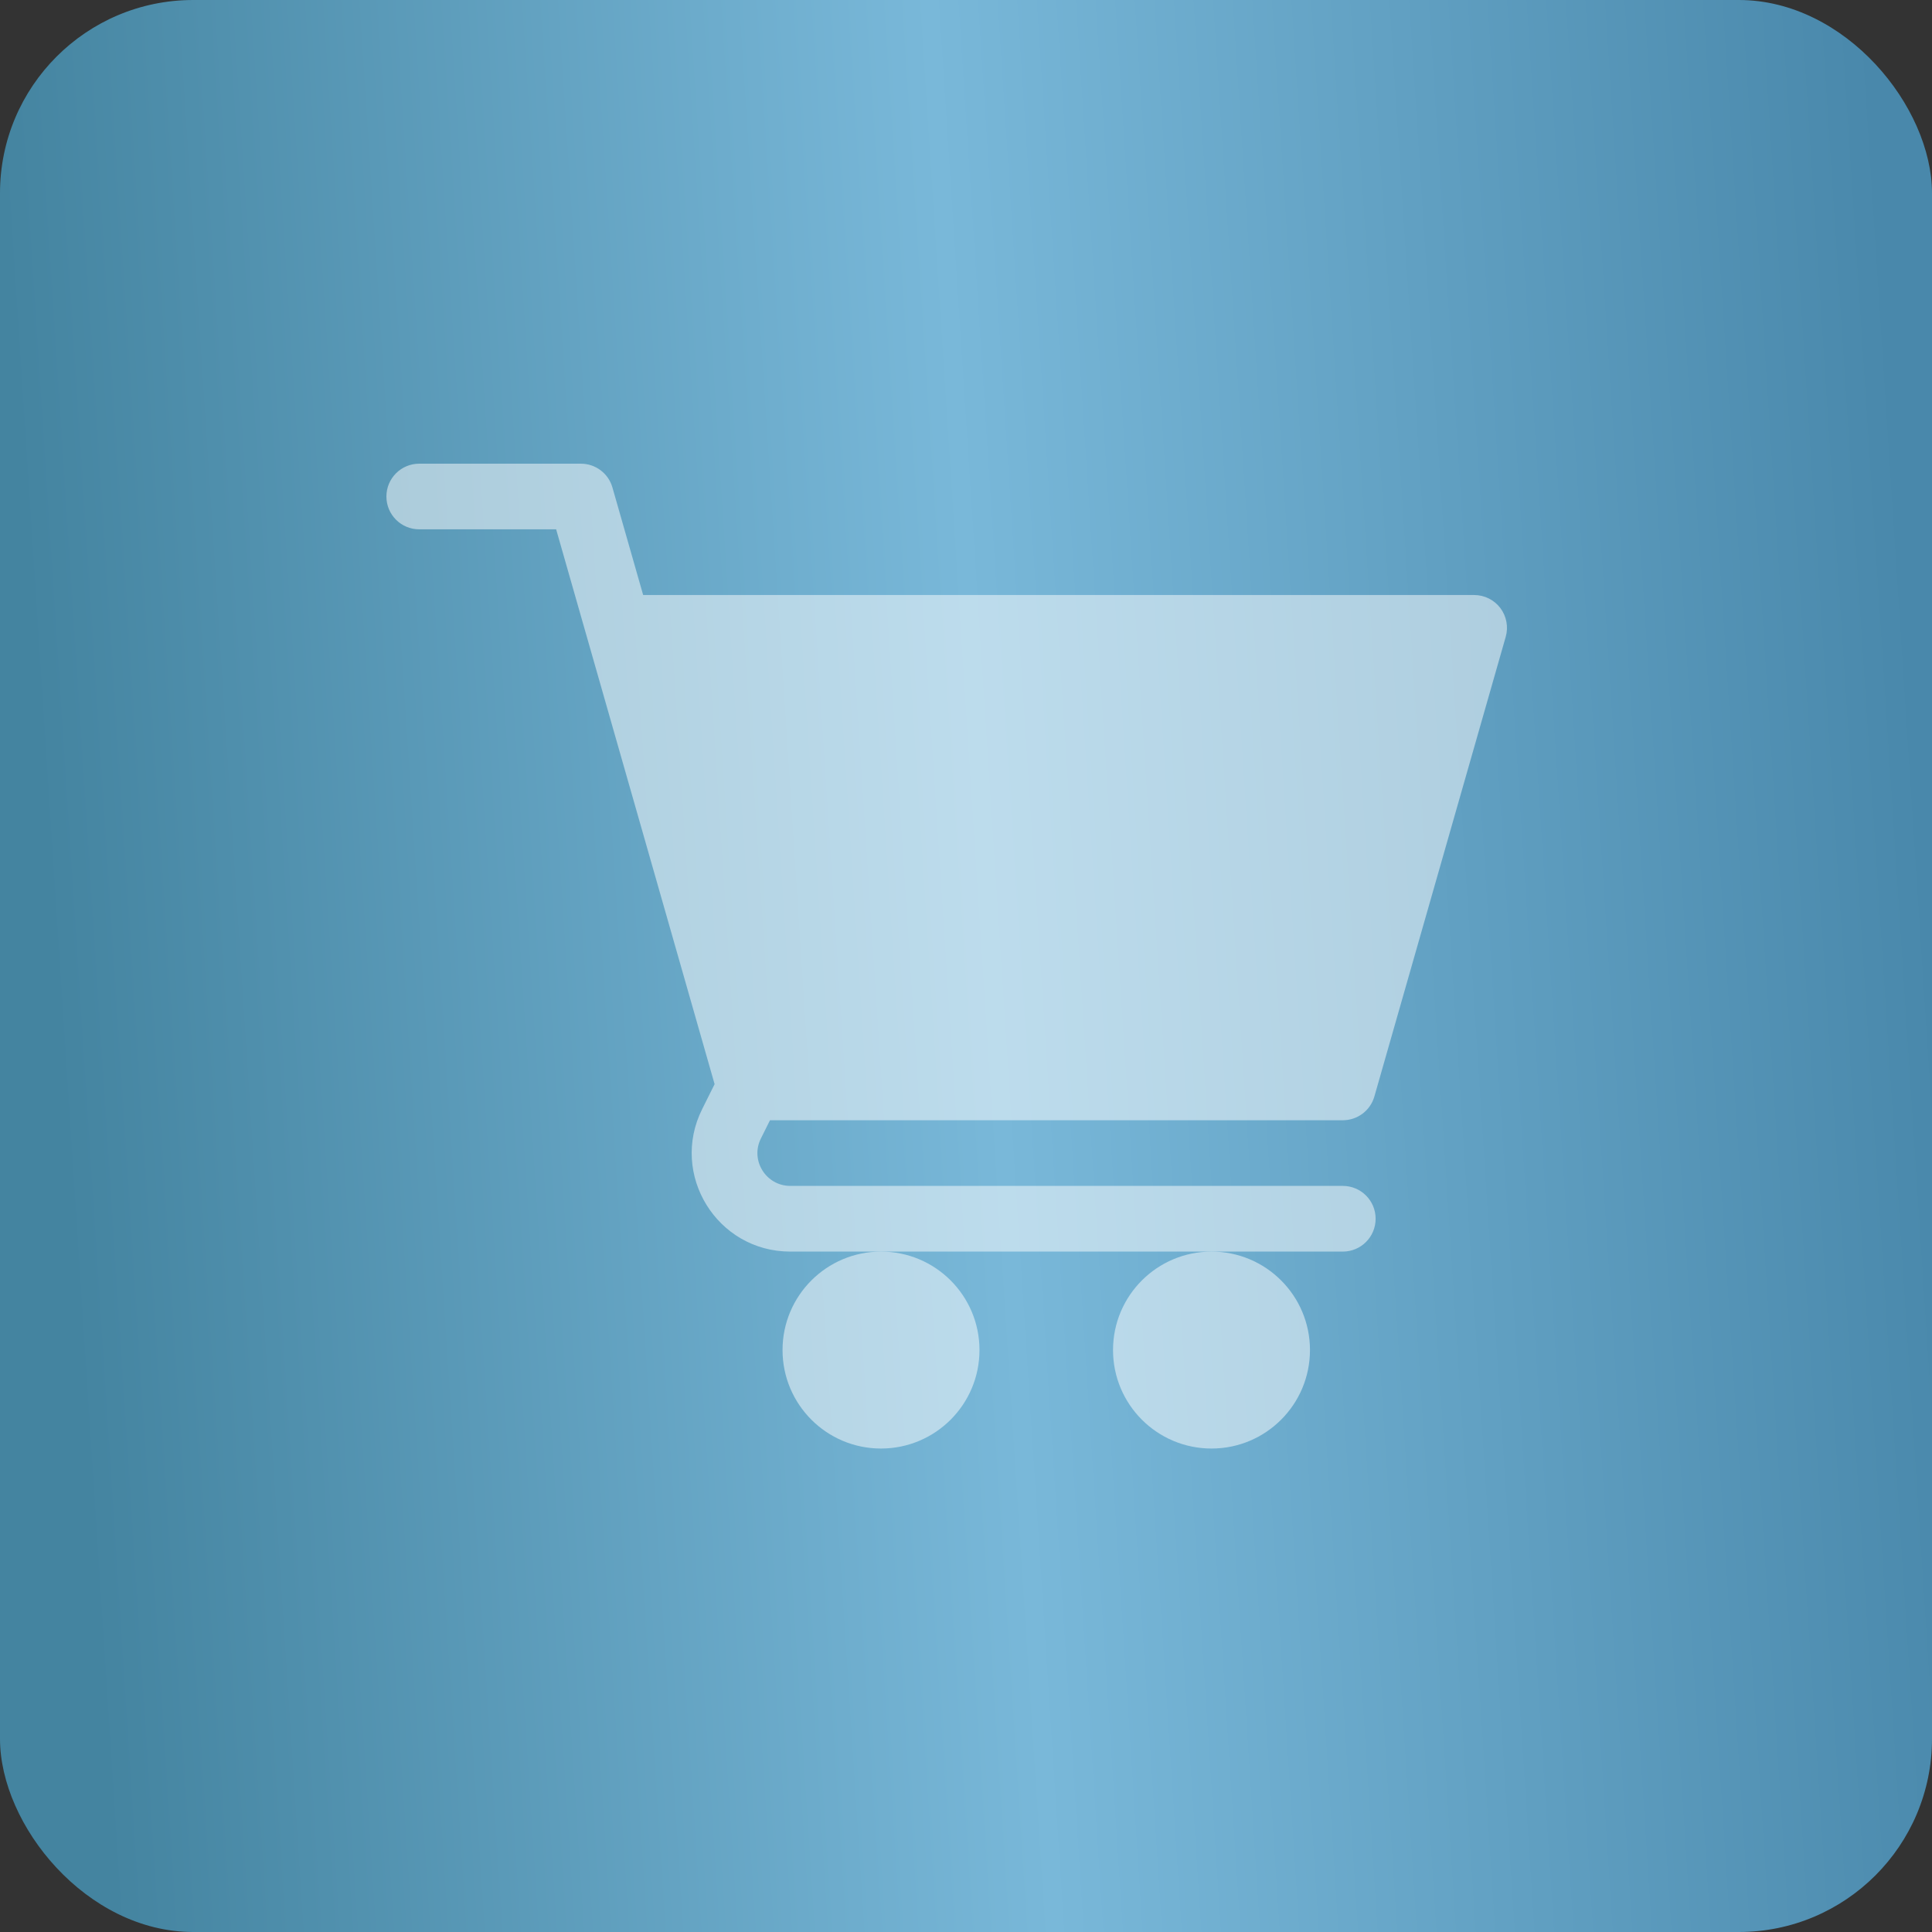
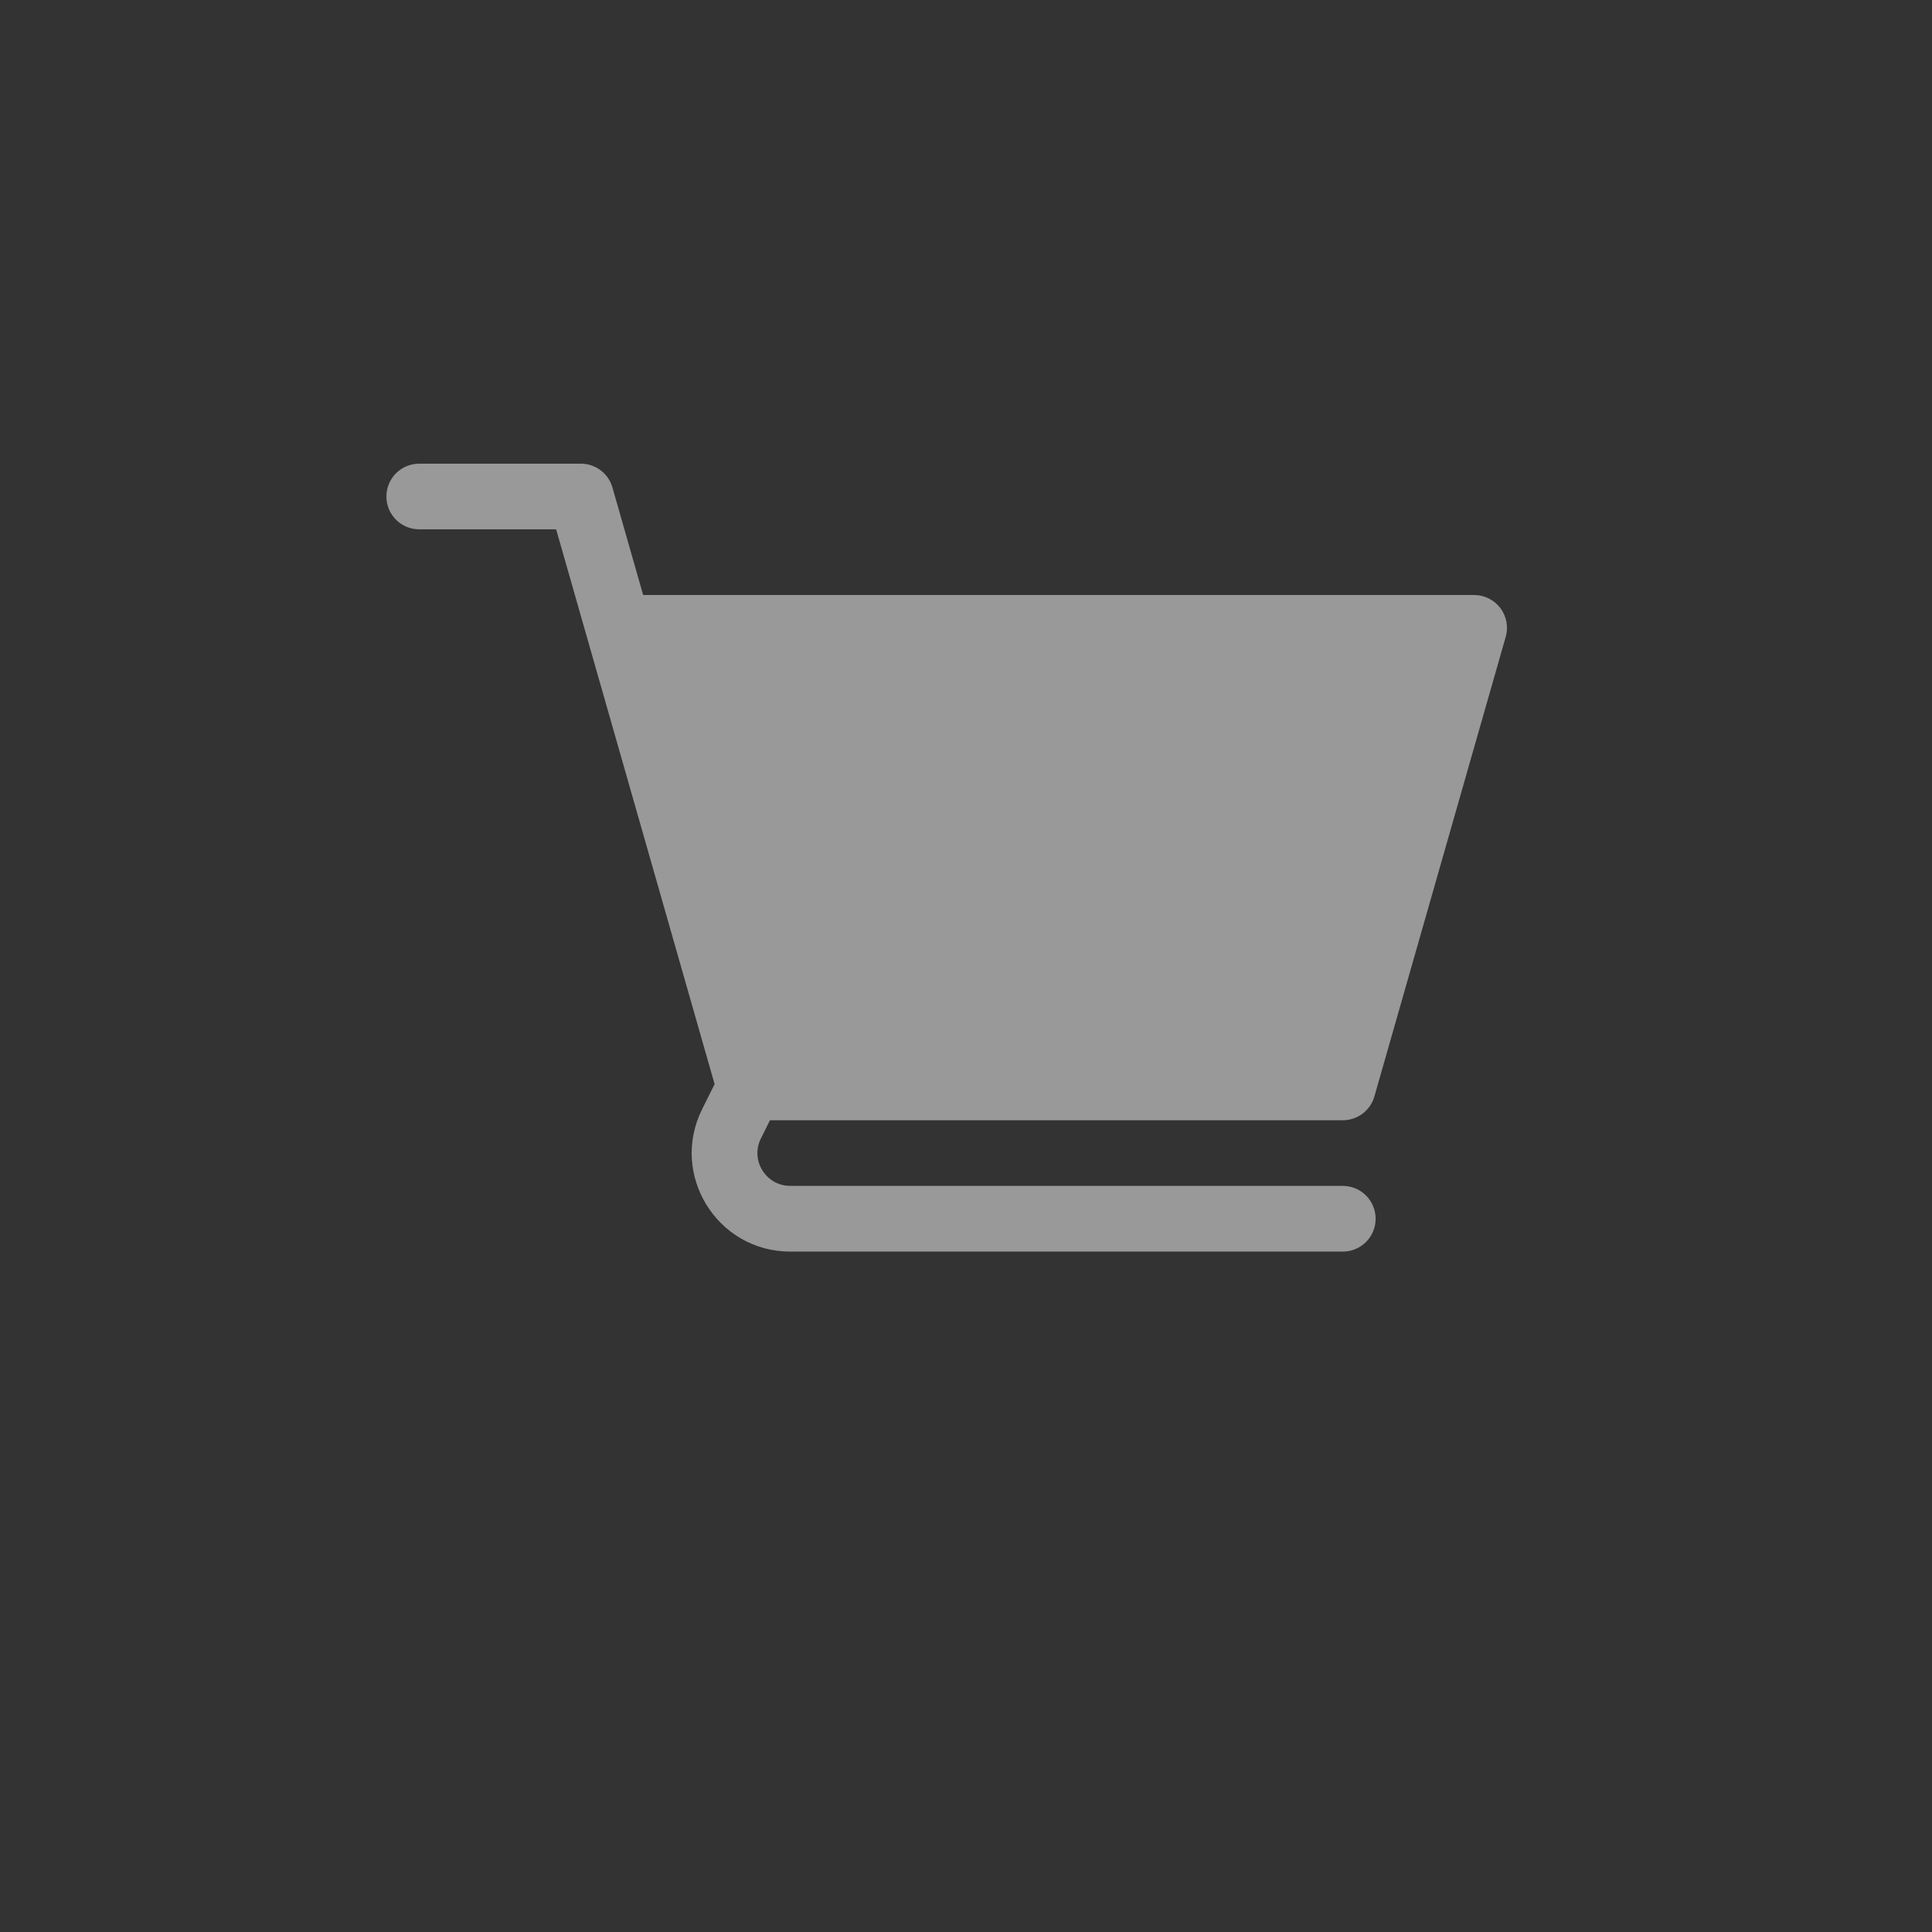
<svg xmlns="http://www.w3.org/2000/svg" width="50" height="50" viewBox="0 0 50 50" fill="none">
  <rect x="0" y="0" width="50" height="50" fill="#333333" stroke="none" />
-   <rect width="50" height="50" rx="5" fill="url(#paint0_linear_145_1863)" />
-   <path d="M22.8 37.488C24.208 37.488 25.349 36.347 25.349 34.939C25.349 33.532 24.208 32.391 22.8 32.391C21.393 32.391 20.252 33.532 20.252 34.939C20.252 36.347 21.393 37.488 22.8 37.488Z" fill="white" fill-opacity="0.5" />
-   <path d="M31.354 37.488C32.761 37.488 33.902 36.347 33.902 34.939C33.902 33.532 32.761 32.391 31.354 32.391C29.946 32.391 28.805 33.532 28.805 34.939C28.805 36.347 29.946 37.488 31.354 37.488Z" fill="white" fill-opacity="0.5" />
  <path d="M10.85 13.699H14.393L18.494 28.058L18.173 28.702C17.326 30.394 18.555 32.391 20.453 32.391H34.752C35.221 32.391 35.601 32.011 35.601 31.541C35.601 31.071 35.221 30.691 34.752 30.691H20.453C19.822 30.691 19.409 30.027 19.693 29.462L19.927 28.992H34.752C35.131 28.992 35.465 28.741 35.569 28.376L38.968 16.481C39.041 16.225 38.989 15.949 38.829 15.736C38.668 15.524 38.417 15.399 38.15 15.399H16.645L15.85 12.617C15.746 12.251 15.412 12 15.033 12H10.85C10.38 12 10 12.38 10 12.85C10 13.319 10.38 13.699 10.85 13.699Z" fill="white" fill-opacity="0.5" />
  <defs>
    <linearGradient id="paint0_linear_145_1863" x1="-2.00637e-06" y1="4.696" x2="48.486" y2="1.547" gradientUnits="userSpaceOnUse">
      <stop stop-color="#4484A0" />
      <stop offset="0.5" stop-color="#79B8D9" />
      <stop offset="1" stop-color="#4988AB" />
    </linearGradient>
  </defs>
</svg>